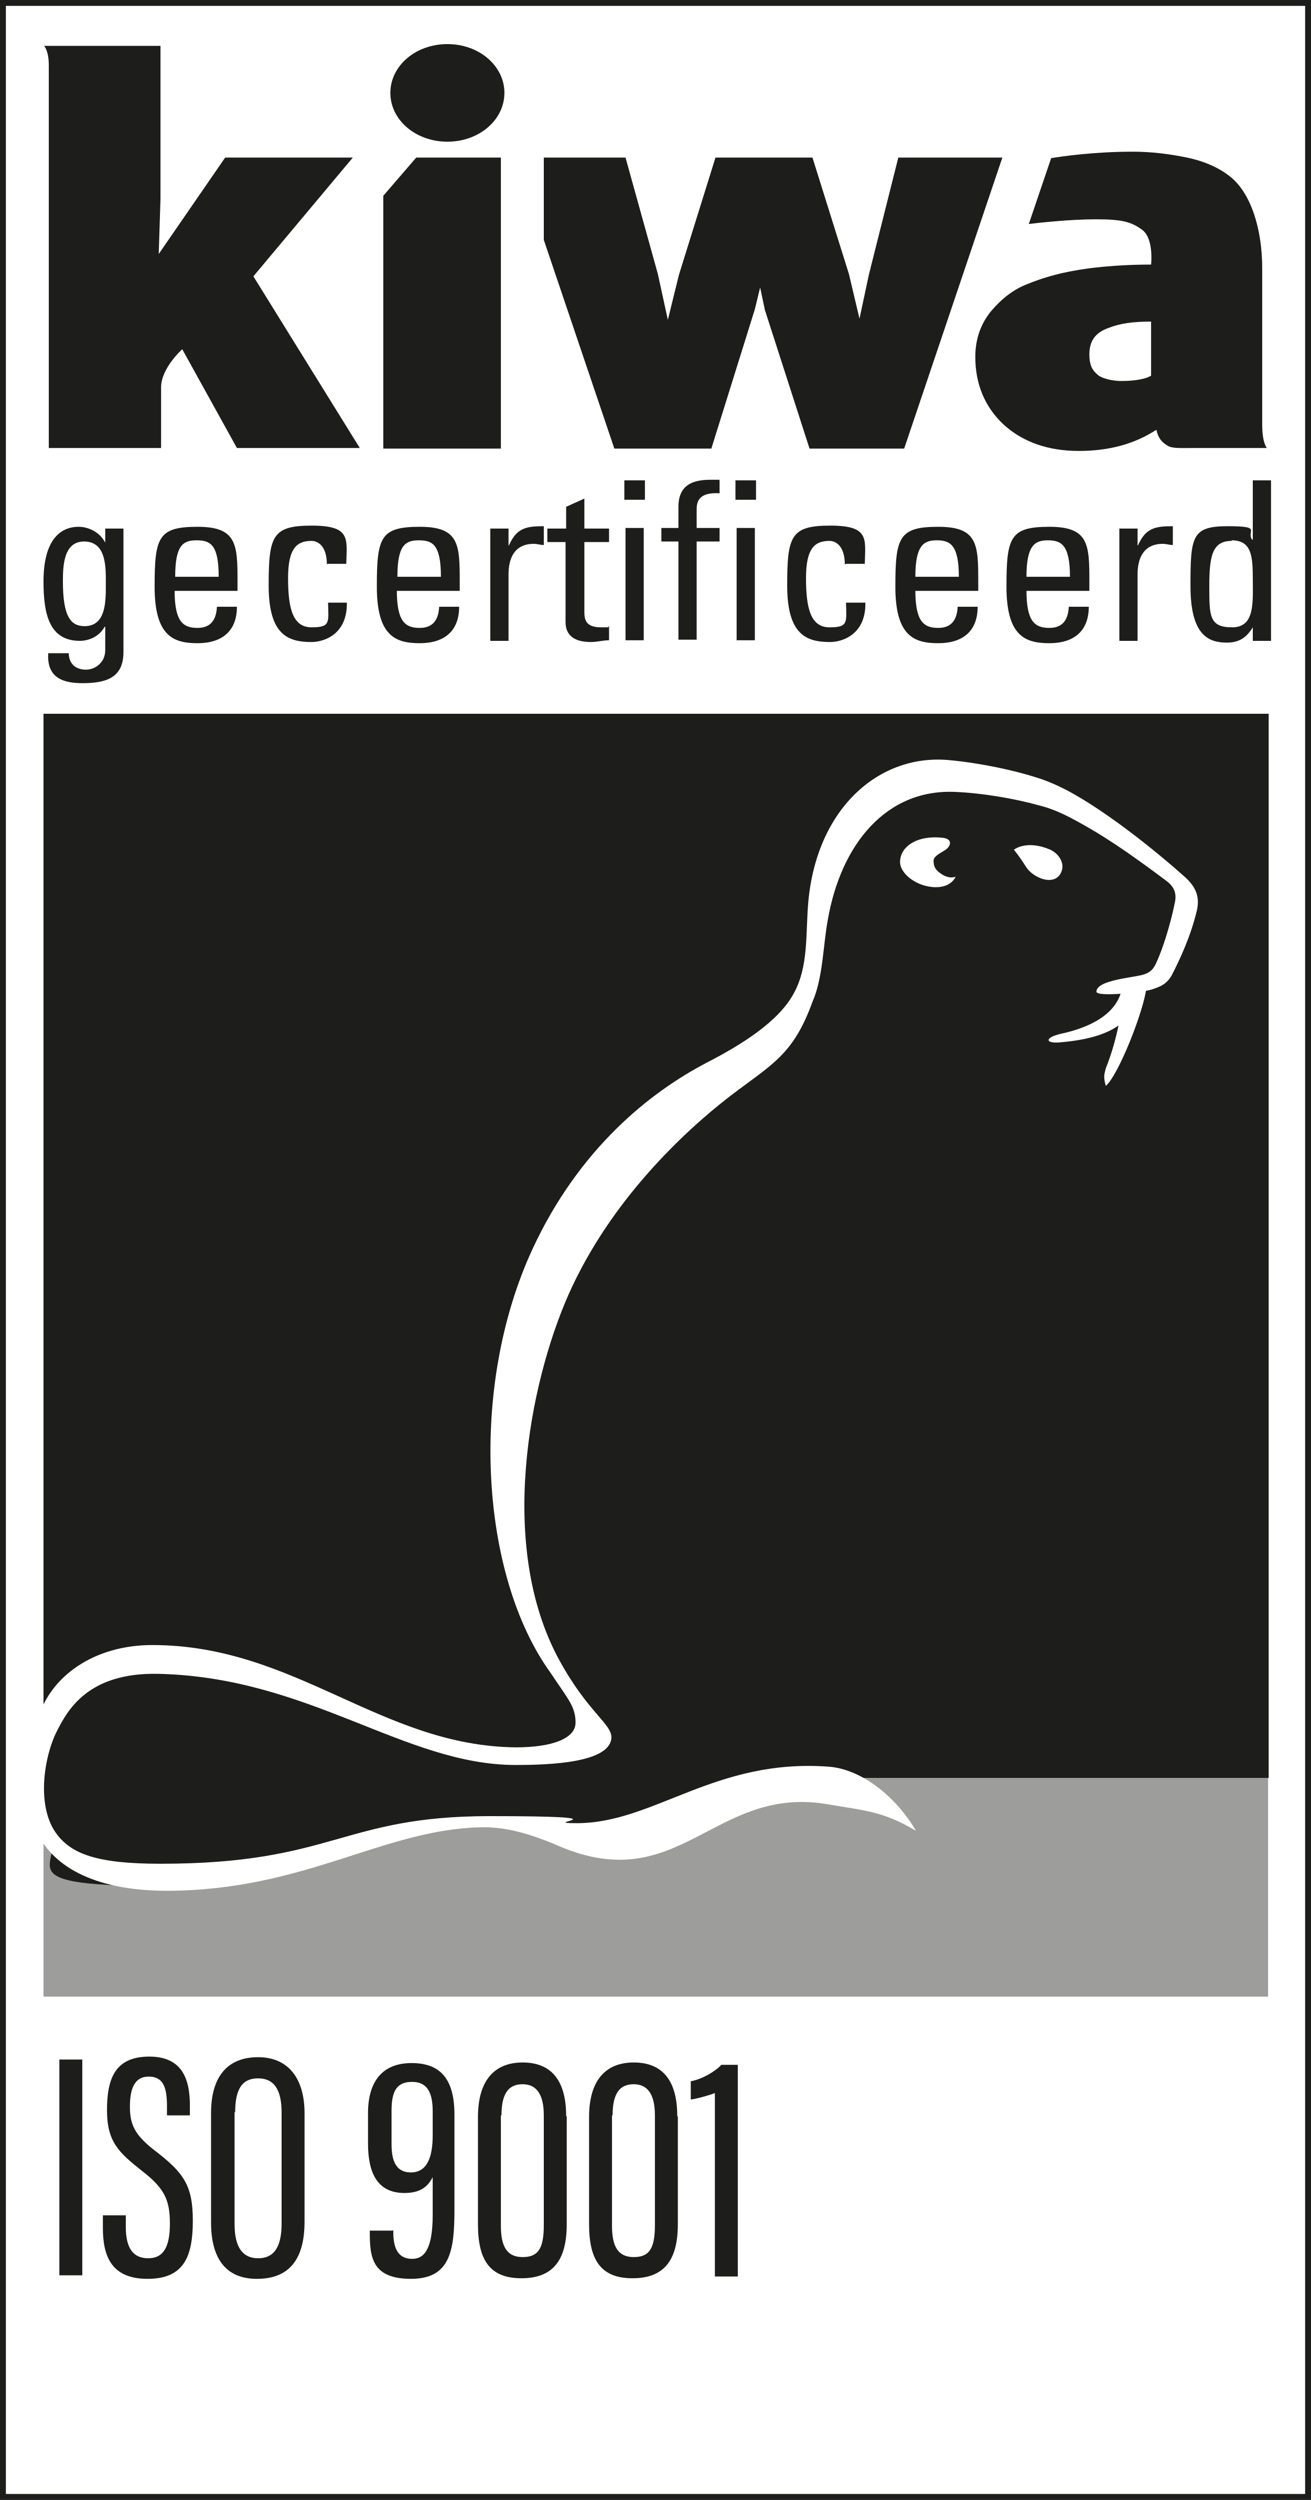
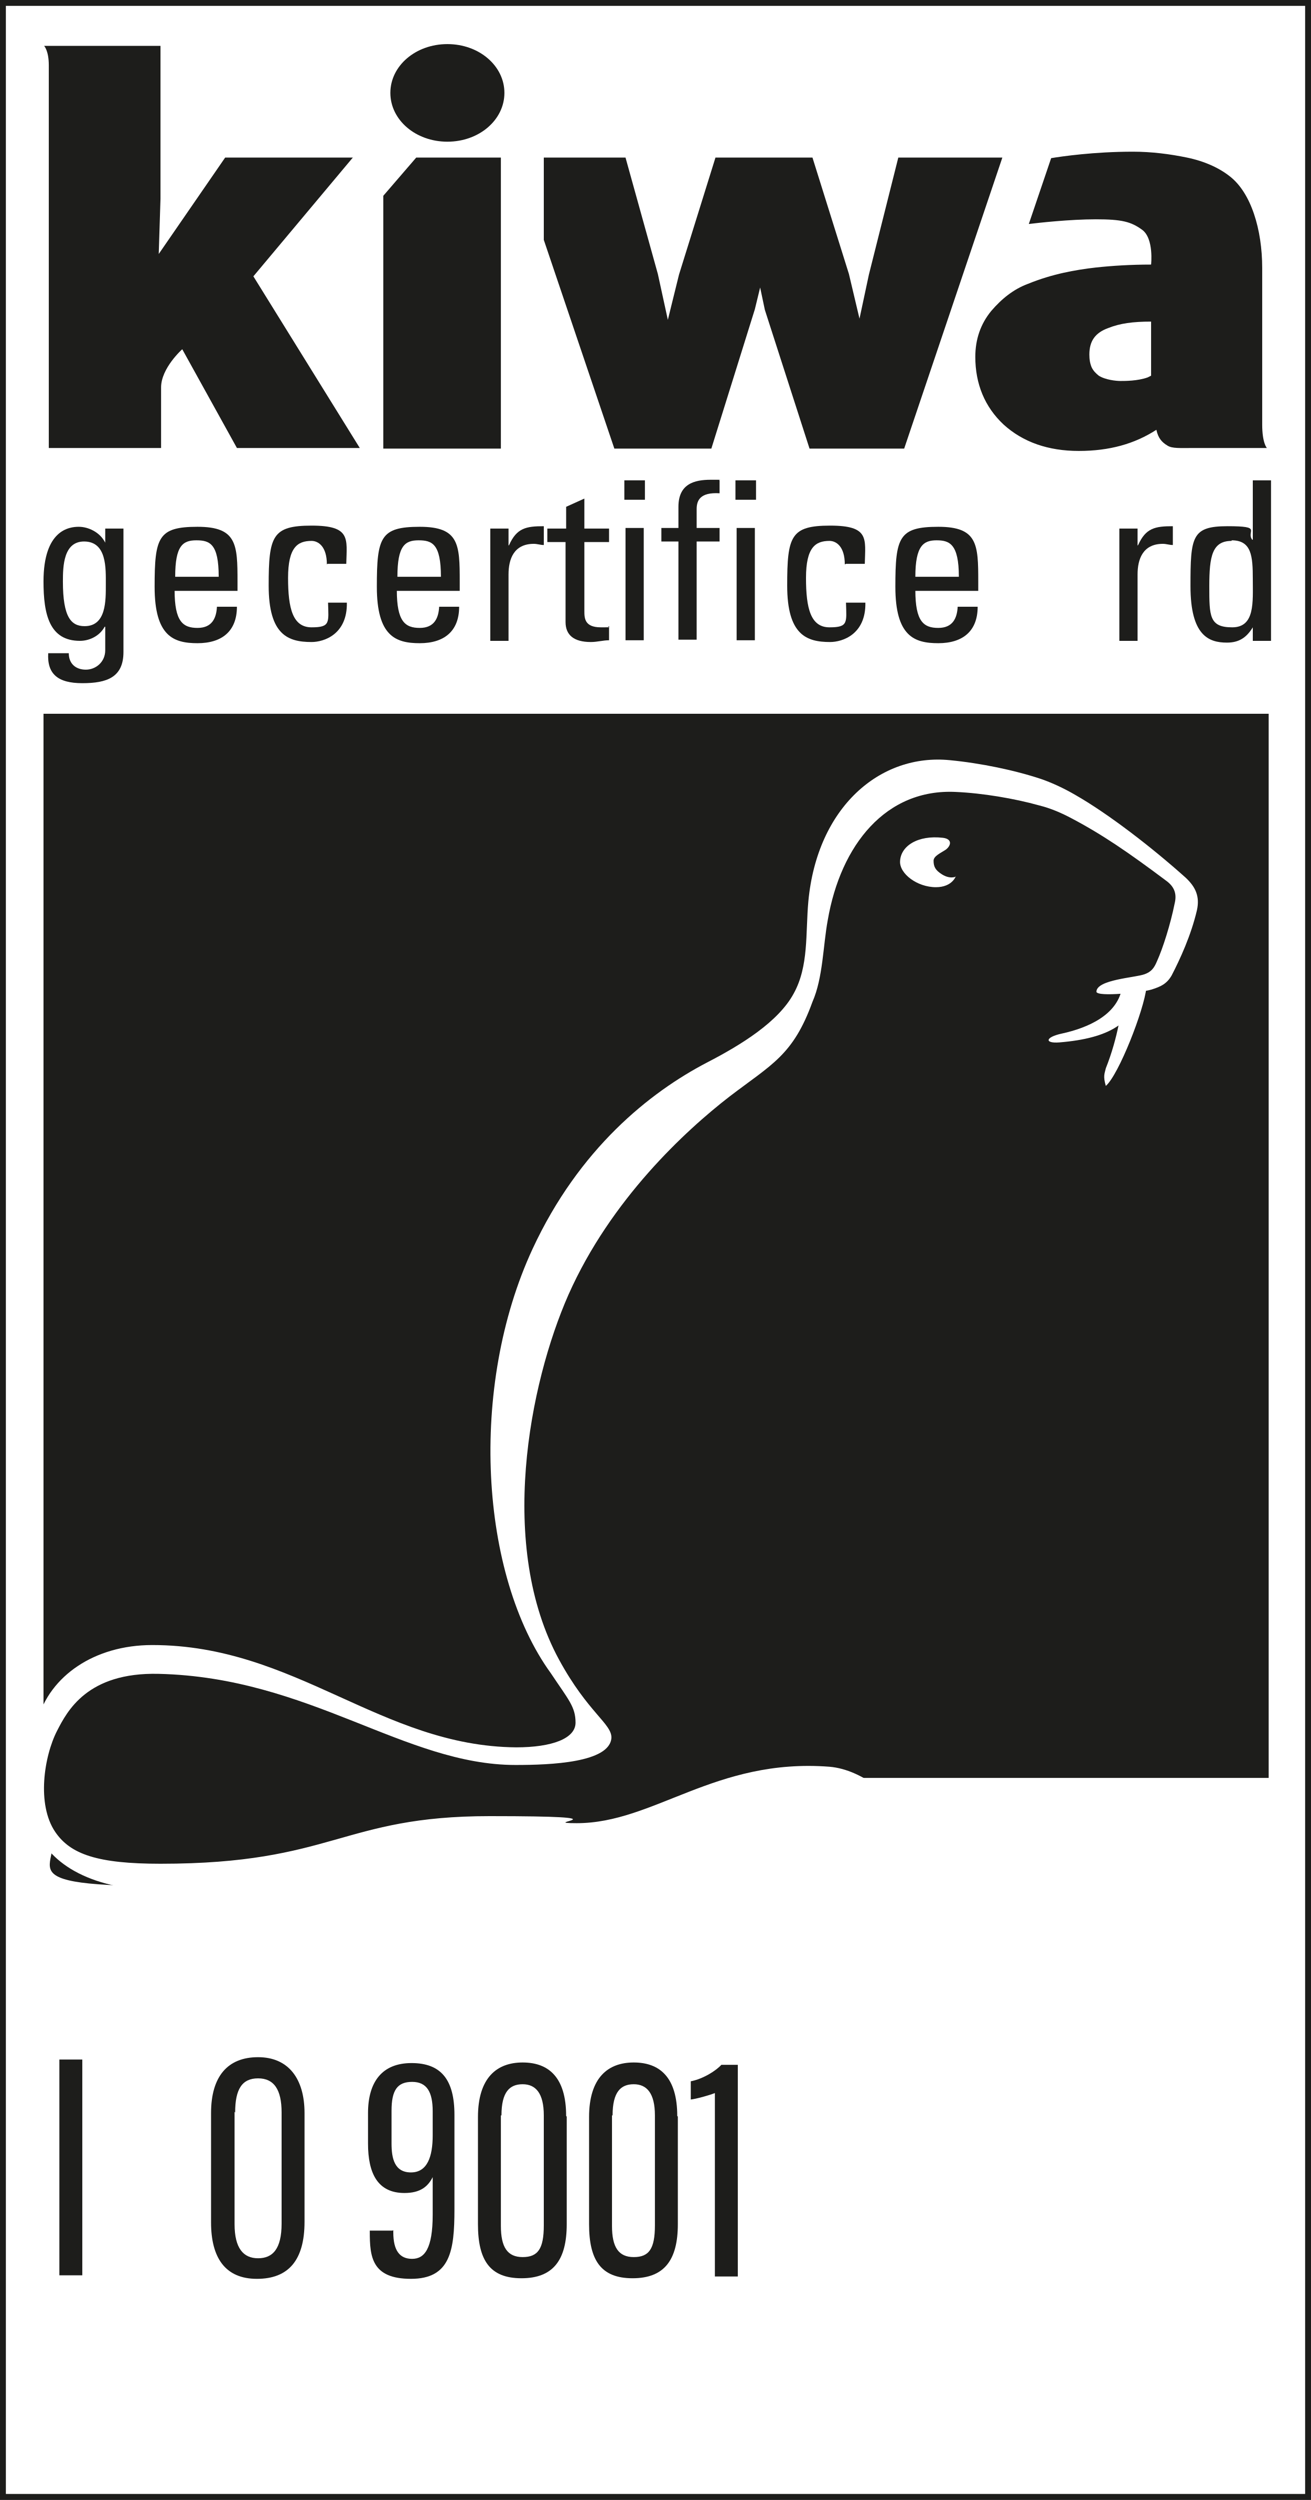
<svg xmlns="http://www.w3.org/2000/svg" id="Laag_1" version="1.1" viewBox="0 0 223 425.2">
  <rect x="0" y="0" width="223" height="425.2" fill="#808080" stroke="none" />
  <defs>
    <style>
      .st0 {
        fill: none;
      }

      .st1 {
        fill: #1d1d1b;
      }

      .st2 {
        fill: #fff;
      }

      .st3 {
        fill: #9d9d9c;
      }

      .st4 {
        clip-path: url(#clippath);
      }
    </style>
    <clipPath id="clippath">
      <rect class="st0" width="223" height="425.2" />
    </clipPath>
  </defs>
  <rect class="st2" width="223" height="424.2" />
  <g class="st4">
    <path class="st1" d="M223,0H0v425.2h223V0h0ZM222,1v423.2H1V1h221" />
  </g>
-   <polygon class="st3" points="215.7 302.2 7.4 302.2 7.4 339.6 215.7 339.6 215.7 302.2 215.7 302.2" />
  <path class="st1" d="M7.4,121.4h208.4v181h-80.3c-14.8,1.6-24.1,10.6-35.4,9.5-6.4-.6-11.2-2.1-15.9-2.1-20.7,0-26.4,11-56.5,11s-14.2-4.3-20.3-11.1V121.4h0Z" />
-   <path class="st2" d="M172.5,144.6s.6.6,2,2.8c1.3,2.1,5.2,3.5,6.1.7.5-1.4-.6-3-2-3.6-4-1.7-6.1,0-6.1,0" />
  <path class="st2" d="M6.4,292.5c2.1-7.4,9.6-12.7,19.5-12.7,24.4,0,38.9,17.2,61.9,17.4,6.1,0,10.1-1.5,10.1-4.2s-1.2-3.9-4.2-8.4c-12.1-16.7-14-48.7-3.1-72.2,7.9-17,19.9-26.6,29.7-31.7,5.8-3,12.1-6.9,14.7-11.7,2.6-4.7,2-10.2,2.5-15.7,1.5-16,12.2-25.2,24.1-24,5.2.5,11,1.7,15.5,3.2,2,.7,3.9,1.6,5.8,2.7,5.6,3.2,13,8.9,18.8,14.1,1.7,1.6,2.4,3.2,1.9,5.5-1,4.3-2.9,8.4-4.3,11.1-.8,1.4-1.8,1.9-3.4,2.4-1.6.5-9.2,1.3-9.4.4,0-2.1,6.6-2.4,8.2-3,1.1-.4,1.6-1,2.1-2.2,1-2.2,2.3-6.3,3-9.8.4-1.6,0-2.8-1.3-3.8-6.8-5.1-11.1-8-16.2-10.7-1.7-.9-3.5-1.7-5.5-2.2-4.3-1.2-9.7-2.1-14.2-2.3-11.9-.6-19.6,9-21.8,21.8-.8,4.3-.8,9.8-2.6,13.9-3.3,9.1-6.9,10.6-14.1,16.1-7.5,5.8-20.2,17.5-27.4,33.7-6.7,15.2-12.1,42.8-1.6,62.1,4.9,9,9,10.9,8.9,13.3-.3,4.2-10.3,4.6-16.3,4.6-18.9,0-35-14.9-60.7-15.5-12.2-.3-15.6,6.4-17.3,9.7-2.2,4.3-3.5,12.5-.3,17.2,2.6,3.8,7.2,5.4,17.9,5.4,29.4,0,30.8-8.1,56-8.1s7.5,1.2,14.8,1.2c13.2,0,23.5-11.1,43-9.6,5.8.5,11.6,5.5,14.7,10.9-5.6-3.4-9.2-3.5-14.9-4.5-19.4-3.4-25.2,15.9-45.8,7.1-6-2.6-10-3.3-13.4-3.2-16.6.4-29.8,10.7-53.2,10.8-13,0-19.9-4.5-22.4-10.4v-18.8h0Z" />
  <path class="st2" d="M193.3,167.9c-1.5,0-2,0-2.1.4-.4,3.4-1,8.1-3.1,13.4-.2.9-.5,1.3,0,3,2.2-1.9,6.5-12.9,6.9-16.7,0-.1-.4-.1-1.6,0" />
  <path class="st2" d="M162.6,149.1s-1,.5-2.4-.4c-1.1-.7-1.4-1.3-1.4-2.3,0-.8,1.2-1.3,2.1-1.9.9-.7,1.1-1.8-.5-2-4.3-.5-7.2,1.4-7.3,4-.1,2.1,2.9,4.4,6.1,4.4,2.8,0,3.4-1.9,3.4-1.9" />
  <path class="st2" d="M194.1,168.1c-1.1,5.9-5.4,8.5-13.9,9.2-2.6.2-2.4-.9.4-1.5,4.6-1,9.3-3.2,10.2-7.5.3-1.4,3.7-1.9,3.3-.2" />
  <path class="st1" d="M60,26.8h-21.7l-11.3,16.4.3-9.4V7.8H7.5s.8.8.8,3.3v65.1h19.1s0-7,0-10.3,3.6-6.5,3.6-6.5l9.3,16.8h20.9l-18.1-29.2,17-20.3h0Z" />
  <polygon class="st1" points="152.8 26.8 147.8 46.7 146.2 54.2 144.4 46.6 138.2 26.8 121.7 26.8 115.5 46.7 113.6 54.4 111.9 46.6 106.4 26.8 92.5 26.8 92.5 40.8 104.5 76.3 121 76.3 128.4 52.6 129.3 48.9 130.1 52.7 137.7 76.3 153.8 76.3 170.5 26.8 152.8 26.8 152.8 26.8" />
  <path class="st1" d="M195.8,63.9c0,0-.4.2-.6.3-1.7.6-3.8.6-4.6.6s-2.6-.2-3.7-.9c-.5-.4-.9-.8-1.2-1.4-.3-.7-.4-1.4-.4-2.2,0-2.3,1-3.7,3.2-4.5,2-.8,4.2-1.1,7.3-1.1v9.5h0ZM214.7,72.2v-26.6c0-6.6-1.9-12.8-5.5-15.6-1.9-1.5-4.4-2.6-7.3-3.2-2.9-.6-6-1-9.2-1-6.6,0-12.1.8-13.9,1.1l-3.8,11.2c1.6-.2,7-.8,11.4-.8s6,.4,7.9,1.8c2,1.5,1.5,5.9,1.5,5.9-3.5,0-6.6.2-9.4.5-1.8.2-3.7.5-5.5.9-1.8.4-3.9,1-6.1,1.9-2.4.9-4.4,2.5-6.2,4.6-1.8,2.2-2.7,4.8-2.7,7.8,0,4.6,1.6,8.5,4.8,11.5,3.3,3,7.6,4.5,12.8,4.5s9.5-1.2,13.2-3.6c.3,1.4.9,2.1,1.9,2.7.8.5,2.1.4,4.3.4h12.6s-.8-.8-.8-4" />
  <polygon class="st1" points="65.2 33.3 65.2 65.3 65.2 76.3 73.3 76.3 85.2 76.3 85.2 26.8 70.8 26.8 65.2 33.3 65.2 33.3" />
  <path class="st1" d="M76.1,7.5c-5.4,0-9.7,3.7-9.7,8.3s4.3,8.3,9.7,8.3,9.7-3.7,9.7-8.3-4.3-8.3-9.7-8.3" />
  <polygon class="st2" points="7.4 81.2 7.4 116.5 216.2 116.5 216.2 81.2 7.4 81.2 7.4 81.2" />
  <path class="st1" d="M14.3,92.1c-3.5,0-3.6,4.2-3.6,6.8,0,6.1,1.4,7.6,3.7,7.6,3.7,0,3.6-4.4,3.6-7.1s.2-7.3-3.7-7.3h0ZM17.9,89.9h3.1v21c0,4.3-2.8,5.3-7,5.3s-6-1.6-5.8-5.1h3.5c0,1.8,1.2,2.8,2.9,2.8s3.3-1.3,3.3-3.3v-4h-.1c-.8,1.5-2.5,2.4-4.2,2.4-5.2,0-6.2-4.5-6.2-10.1,0-8.8,4.4-9.3,6-9.3s3.6.9,4.5,2.7h0v-2.3h0Z" />
  <path class="st1" d="M37.2,98.1c0-5.6-1.5-6.2-3.8-6.2s-3.6.9-3.6,6.2h7.4ZM29.7,100.4c0,5.3,1.4,6.4,3.9,6.4s3.2-1.7,3.3-3.6h3.4c0,4.2-2.6,6.2-6.7,6.2s-7.3-1.2-7.3-9.6.6-10.2,7.3-10.2,6.8,3,6.8,9.3v1.6h-10.7Z" />
-   <path class="st1" d="M55.6,96c0-3.1-1.5-4-2.6-4-2.4,0-4,1.1-4,6.3s.8,8.4,4,8.4,2.9-.8,2.8-4.2h3.2c.1,5.4-3.9,6.7-6,6.7-4,0-7.3-1.2-7.3-9.6s.6-10.2,7.3-10.2,6,2.2,5.9,6.5h-3.2Z" />
+   <path class="st1" d="M55.6,96c0-3.1-1.5-4-2.6-4-2.4,0-4,1.1-4,6.3s.8,8.4,4,8.4,2.9-.8,2.8-4.2h3.2c.1,5.4-3.9,6.7-6,6.7-4,0-7.3-1.2-7.3-9.6s.6-10.2,7.3-10.2,6,2.2,5.9,6.5h-3.2" />
  <path class="st1" d="M75,98.1c0-5.6-1.5-6.2-3.8-6.2s-3.6.9-3.6,6.2h7.4ZM67.5,100.4c0,5.3,1.4,6.4,3.9,6.4s3.2-1.7,3.3-3.6h3.4c0,4.2-2.6,6.2-6.7,6.2s-7.3-1.2-7.3-9.6.6-10.2,7.3-10.2,6.8,3,6.8,9.3v1.6h-10.7Z" />
  <path class="st1" d="M86.6,92.7h0c1.3-2.9,2.9-3.2,5.9-3.2v3.2c-.6,0-1.1-.2-1.7-.2-3.4,0-4.3,2.6-4.3,5.2v11.3h-3.1v-19.1h3.1v2.9h0Z" />
  <path class="st1" d="M96.3,89.9v-3.7l3.1-1.4v5.1h4.2v2.3h-4.2v11.7c0,1.2,0,2.8,2.8,2.8s.7,0,1.4-.2v2.4c-1,0-2,.3-3.1.3-2.9,0-4.3-1.2-4.3-3.4v-13.6h-3.1v-2.3h3.1Z" />
  <path class="st1" d="M109.5,108.9h-3.1v-19.1h3.1v19.1h0ZM106.2,81.7h3.5v3.3h-3.5v-3.3h0Z" />
  <path class="st1" d="M115.4,89.9v-3.7c0-3.9,2.7-4.6,5.5-4.6s1,0,1.5.1v2.2c-3.3-.2-3.9,1.2-3.9,2.7v3.2h3.9v2.3h-3.9v16.7h-3.1v-16.7h-2.9v-2.3h2.9Z" />
  <path class="st1" d="M128.4,108.9h-3.1v-19.1h3.1v19.1h0ZM125.1,81.7h3.5v3.3h-3.5v-3.3h0Z" />
  <path class="st1" d="M143.7,96c0-3.1-1.5-4-2.6-4-2.4,0-4,1.1-4,6.3s.8,8.4,4,8.4,2.9-.8,2.8-4.2h3.3c.1,5.4-3.9,6.7-6,6.7-4,0-7.3-1.2-7.3-9.6s.6-10.2,7.3-10.2,6,2.2,5.9,6.5h-3.2Z" />
  <path class="st1" d="M163.1,98.1c0-5.6-1.6-6.2-3.8-6.2s-3.6.9-3.6,6.2h7.4ZM155.7,100.4c0,5.3,1.4,6.4,3.9,6.4s3.2-1.7,3.3-3.6h3.4c0,4.2-2.6,6.2-6.7,6.2s-7.3-1.2-7.3-9.6.6-10.2,7.3-10.2,6.8,3,6.8,9.3v1.6h-10.7Z" />
-   <path class="st1" d="M182,98.1c0-5.6-1.6-6.2-3.8-6.2s-3.6.9-3.6,6.2h7.4ZM174.6,100.4c0,5.3,1.4,6.4,3.9,6.4s3.2-1.7,3.3-3.6h3.4c0,4.2-2.6,6.2-6.7,6.2s-7.3-1.2-7.3-9.6.6-10.2,7.3-10.2,6.8,3,6.8,9.3v1.6h-10.7Z" />
  <path class="st1" d="M193.6,92.7h0c1.3-2.9,2.9-3.2,5.9-3.2v3.2c-.6,0-1.1-.2-1.7-.2-3.4,0-4.3,2.6-4.3,5.2v11.3h-3.1v-19.1h3.1v2.9h0Z" />
  <path class="st1" d="M209.5,92c-3.3,0-3.8,2.6-3.8,7.7s0,7,3.9,7,3.5-4.3,3.5-8.2-.2-6.6-3.6-6.6h0ZM213.1,81.7h3.1v27.3h-3.1v-2.3h0c-1.1,1.8-2.4,2.6-4.4,2.6-3.1,0-6.2-1.2-6.2-9.6s.2-10.2,6.3-10.2,3.1.8,4.2,2.3h.1v-10.1h0Z" />
  <g>
    <path class="st1" d="M14,350.3v36.7h-3.9v-36.7h3.9Z" />
-     <path class="st1" d="M21.4,376.7v2.1c0,3.5,1.2,5.3,3.8,5.3s3.7-1.9,3.7-5.9-.9-6-4.8-9c-3.9-3.1-5.9-4.9-5.9-10.3s1.4-9.1,7.2-9.1c5.5,0,6.9,3.7,6.9,8.3v1.7h-3.9v-1.6c0-3.1-.6-5-3.1-5s-3.2,2.2-3.2,5.1.7,4.7,4,7.3c5.1,3.9,6.7,6,6.7,12.1s-1.5,9.9-7.7,9.9-7.6-3.9-7.6-8.7v-2.1h3.9Z" />
    <path class="st1" d="M51.8,359.4v18.5c0,6.5-2.7,9.7-8.1,9.7s-7.8-3.6-7.8-9.6v-18.6c0-6.2,2.8-9.5,8-9.5s7.9,3.7,7.9,9.5ZM39.9,359.2v19.1c0,4.1,1.5,5.8,4,5.8s4-1.6,4-5.9v-18.9c0-3.9-1.3-5.8-4-5.8s-3.9,1.8-3.9,5.8Z" />
    <path class="st1" d="M66.9,379.3v.4c0,3.1,1.1,4.5,3.2,4.5s3.5-1.7,3.5-7.5v-6.4c-.8,1.6-2.1,2.7-4.8,2.7-4.6,0-6.2-3.4-6.2-8.4v-5.2c0-5.3,2.4-8.5,7.4-8.5s7.3,2.8,7.3,8.8v16.1c0,7-.7,11.8-7.4,11.8s-7-3.8-7-8v-.2h3.9ZM66.6,359.1v5.5c0,2.5.5,4.9,3.3,4.9s3.7-2.7,3.7-6.3v-4.1c0-3.3-1-5-3.5-5s-3.5,1.4-3.5,4.9Z" />
    <path class="st1" d="M96.4,360v18.3c0,6.1-2.3,9.2-7.7,9.2s-7.4-3.1-7.4-9.2v-18.2c0-6.7,3.2-9.3,7.6-9.3s7.4,2.5,7.4,9.1ZM85.2,359.8v18.8c0,3.6,1.1,5.3,3.7,5.3s3.6-1.4,3.6-5.4v-18.7c0-3.8-1.4-5.3-3.6-5.3s-3.6,1.3-3.6,5.3Z" />
    <path class="st1" d="M115.3,360v18.3c0,6.1-2.3,9.2-7.7,9.2s-7.4-3.1-7.4-9.2v-18.2c0-6.7,3.2-9.3,7.6-9.3s7.4,2.5,7.4,9.1ZM104.1,359.8v18.8c0,3.6,1.1,5.3,3.7,5.3s3.6-1.4,3.6-5.4v-18.7c0-3.8-1.4-5.3-3.6-5.3s-3.6,1.3-3.6,5.3Z" />
    <path class="st1" d="M121.6,387.1v-31.1c-1,.4-3.2,1-4.1,1.1v-3.1c2.1-.4,4.3-1.8,5.2-2.8h2.8v36h-3.9Z" />
  </g>
</svg>